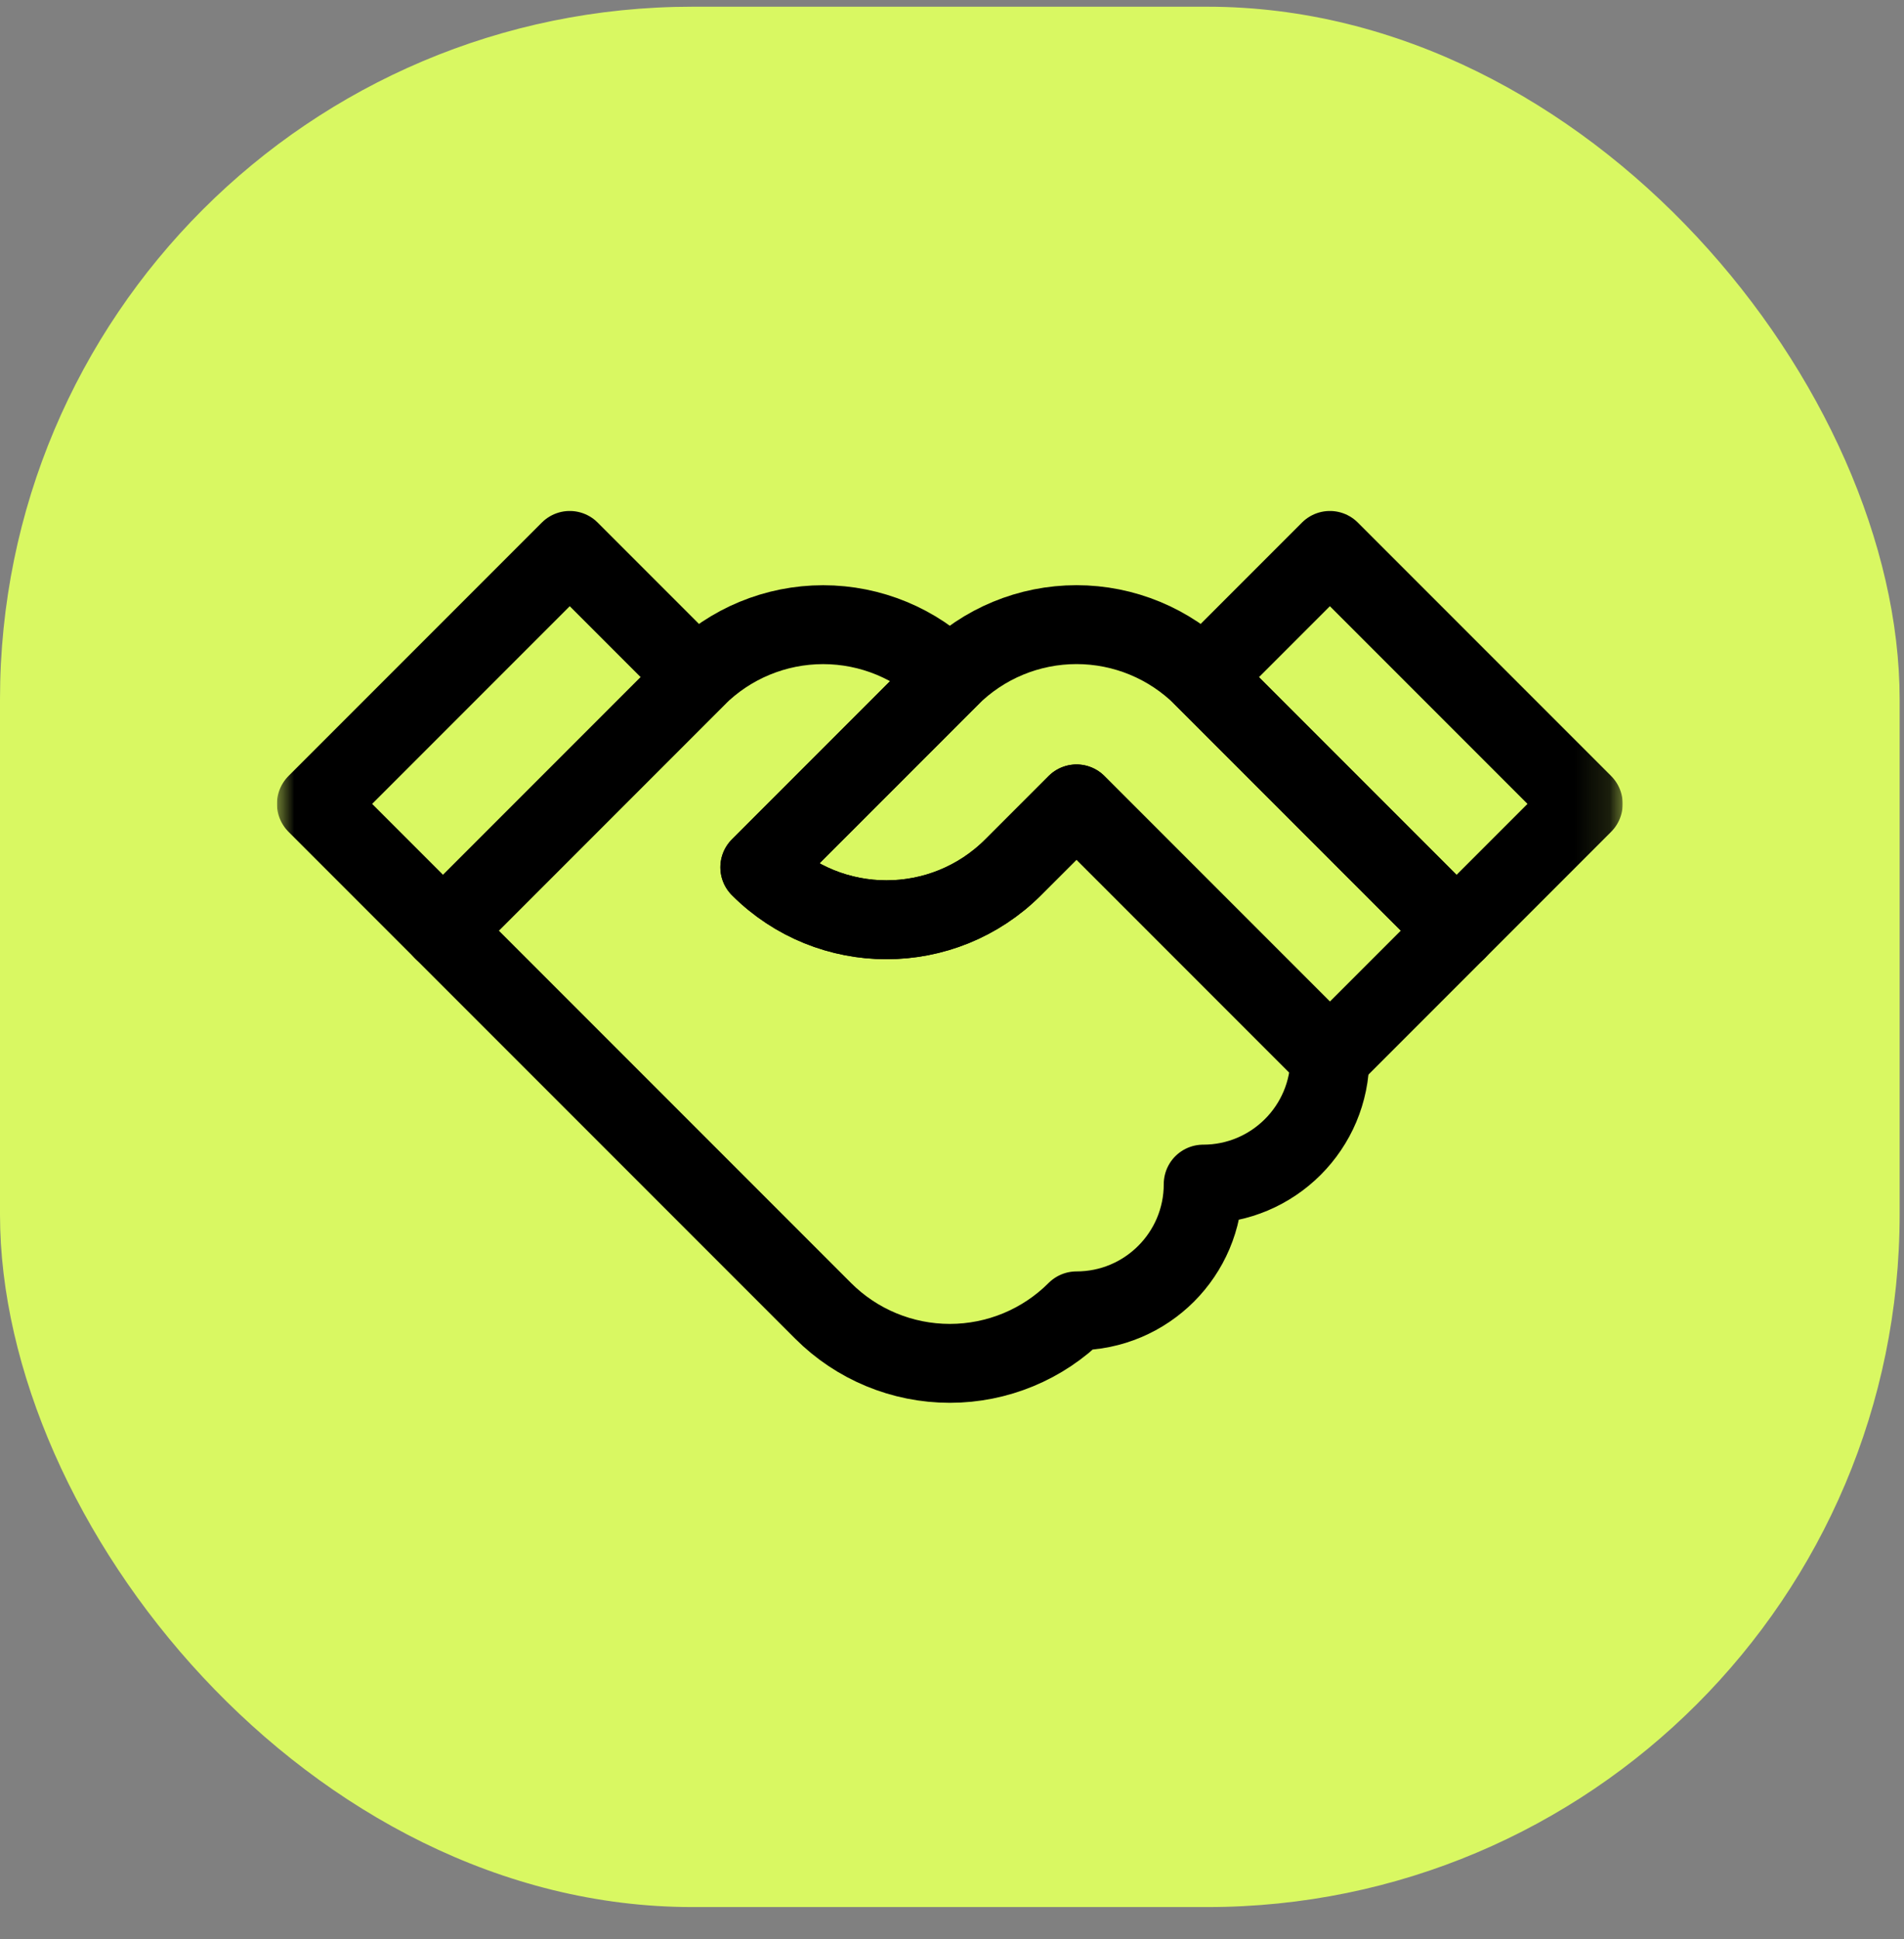
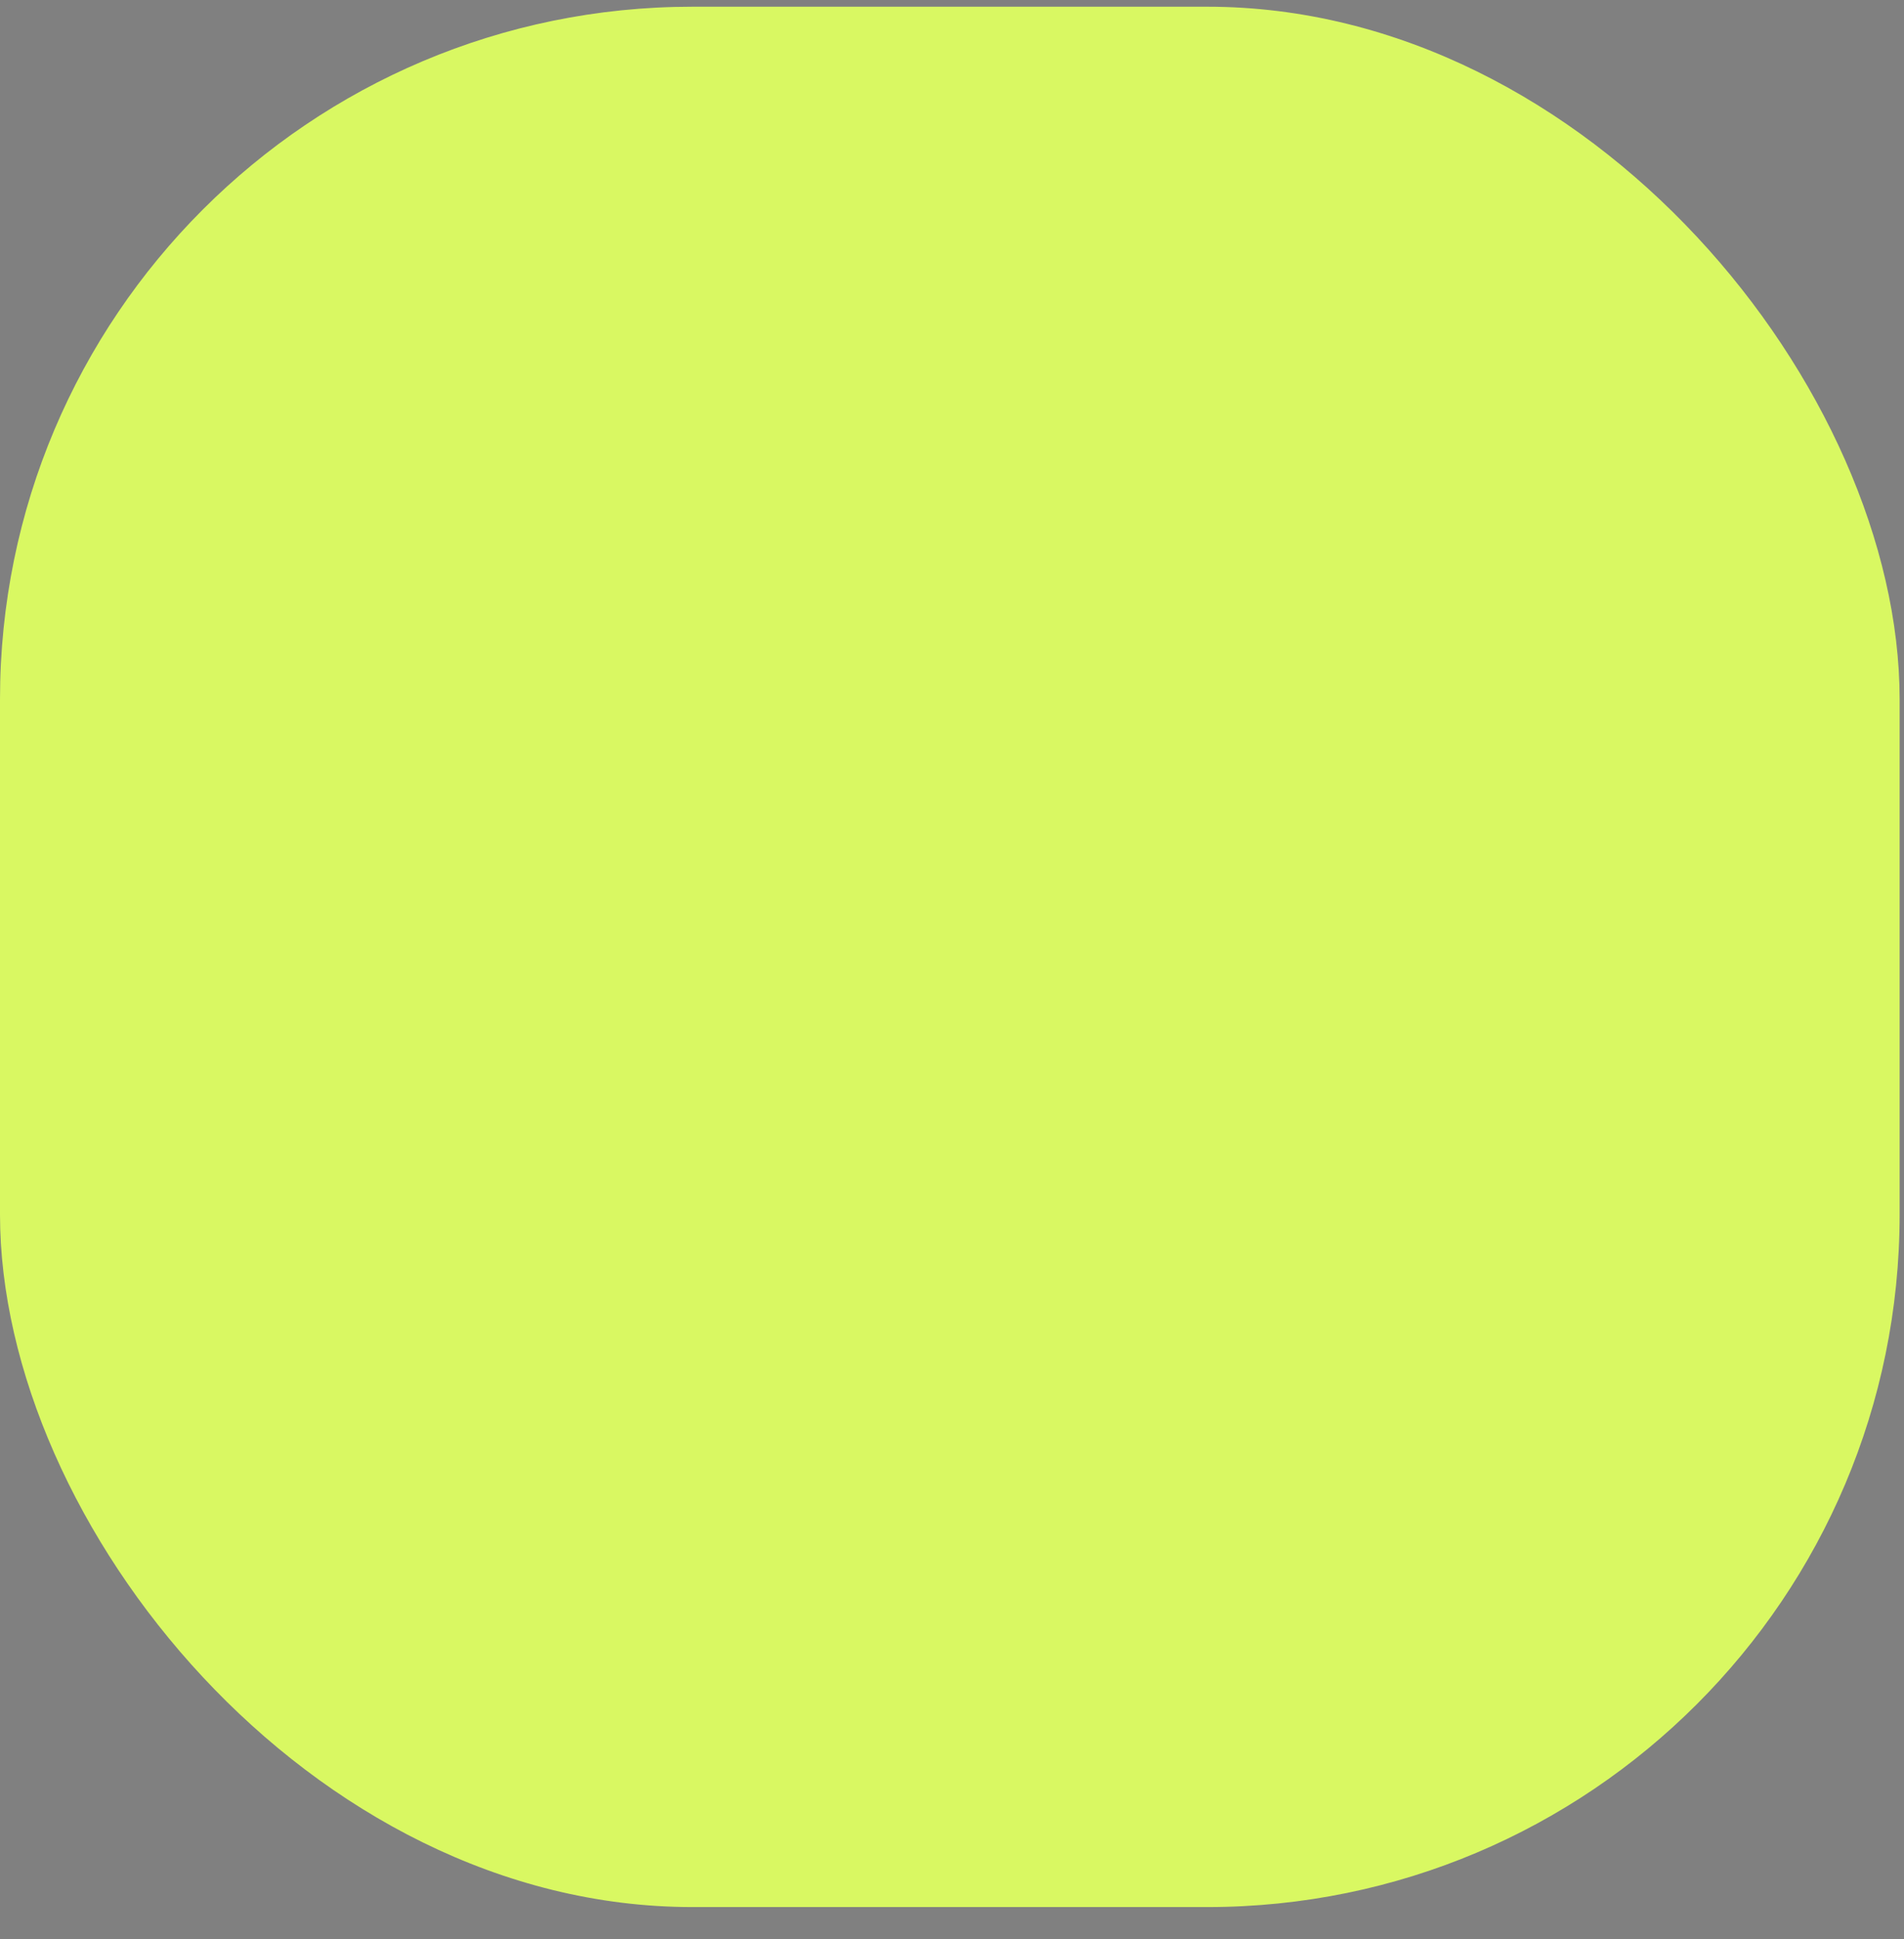
<svg xmlns="http://www.w3.org/2000/svg" width="55" height="56" viewBox="0 0 55 56" fill="none">
  <rect x="0" y="0" width="55" height="56" fill="#808080" stroke="none" />
  <rect y="0.194" width="54.874" height="54.874" rx="20" fill="#D9F862" />
  <g clip-path="url(#clip0_49787_64809)">
    <mask id="mask0_49787_64809" style="mask-type:luminance" maskUnits="userSpaceOnUse" x="8" y="8" width="39" height="40">
-       <path d="M8 8.194H46.874V47.068H8V8.194Z" fill="white" />
+       <path d="M8 8.194H46.874H8V8.194Z" fill="white" />
    </mask>
    <g mask="url(#mask0_49787_64809)">
-       <path d="M38.416 30.533C38.416 32.554 36.778 34.192 34.756 34.192V34.194C34.756 36.214 33.118 37.852 31.098 37.852H31.097L31.096 37.852C30.126 38.823 28.809 39.368 27.437 39.368C26.065 39.368 24.748 38.823 23.778 37.852L12.799 26.873C12.799 26.873 16.925 22.747 20.118 19.553C21.089 18.583 22.405 18.038 23.777 18.038C25.15 18.038 26.466 18.583 27.436 19.553L27.437 19.554L21.948 25.043L21.948 25.044C23.969 27.064 27.245 27.064 29.266 25.044L31.097 23.213L38.416 30.533Z" stroke="black" stroke-width="2.278" stroke-miterlimit="10" stroke-linecap="round" stroke-linejoin="round" />
-       <path d="M21.948 25.043L27.438 19.553C28.408 18.582 29.724 18.037 31.097 18.037C32.469 18.037 33.785 18.582 34.756 19.553C37.949 22.747 42.075 26.873 42.075 26.873L38.416 30.532L31.097 23.213L29.266 25.044C27.245 27.064 23.969 27.064 21.948 25.044L21.948 25.043Z" stroke="black" stroke-width="2.278" stroke-miterlimit="10" stroke-linecap="round" stroke-linejoin="round" />
      <path d="M20.118 19.554L12.799 26.873L9.139 23.213L16.458 15.894L20.118 19.554Z" stroke="black" stroke-width="2.278" stroke-miterlimit="10" stroke-linecap="round" stroke-linejoin="round" />
      <path d="M34.756 19.554L42.075 26.873L45.735 23.213L38.416 15.894L34.756 19.554Z" stroke="black" stroke-width="2.278" stroke-miterlimit="10" stroke-linecap="round" stroke-linejoin="round" />
    </g>
  </g>
  <defs>
    <clipPath id="clip0_49787_64809">
      <rect width="38.874" height="38.874" fill="white" transform="translate(8 8.194)" />
    </clipPath>
  </defs>
</svg>